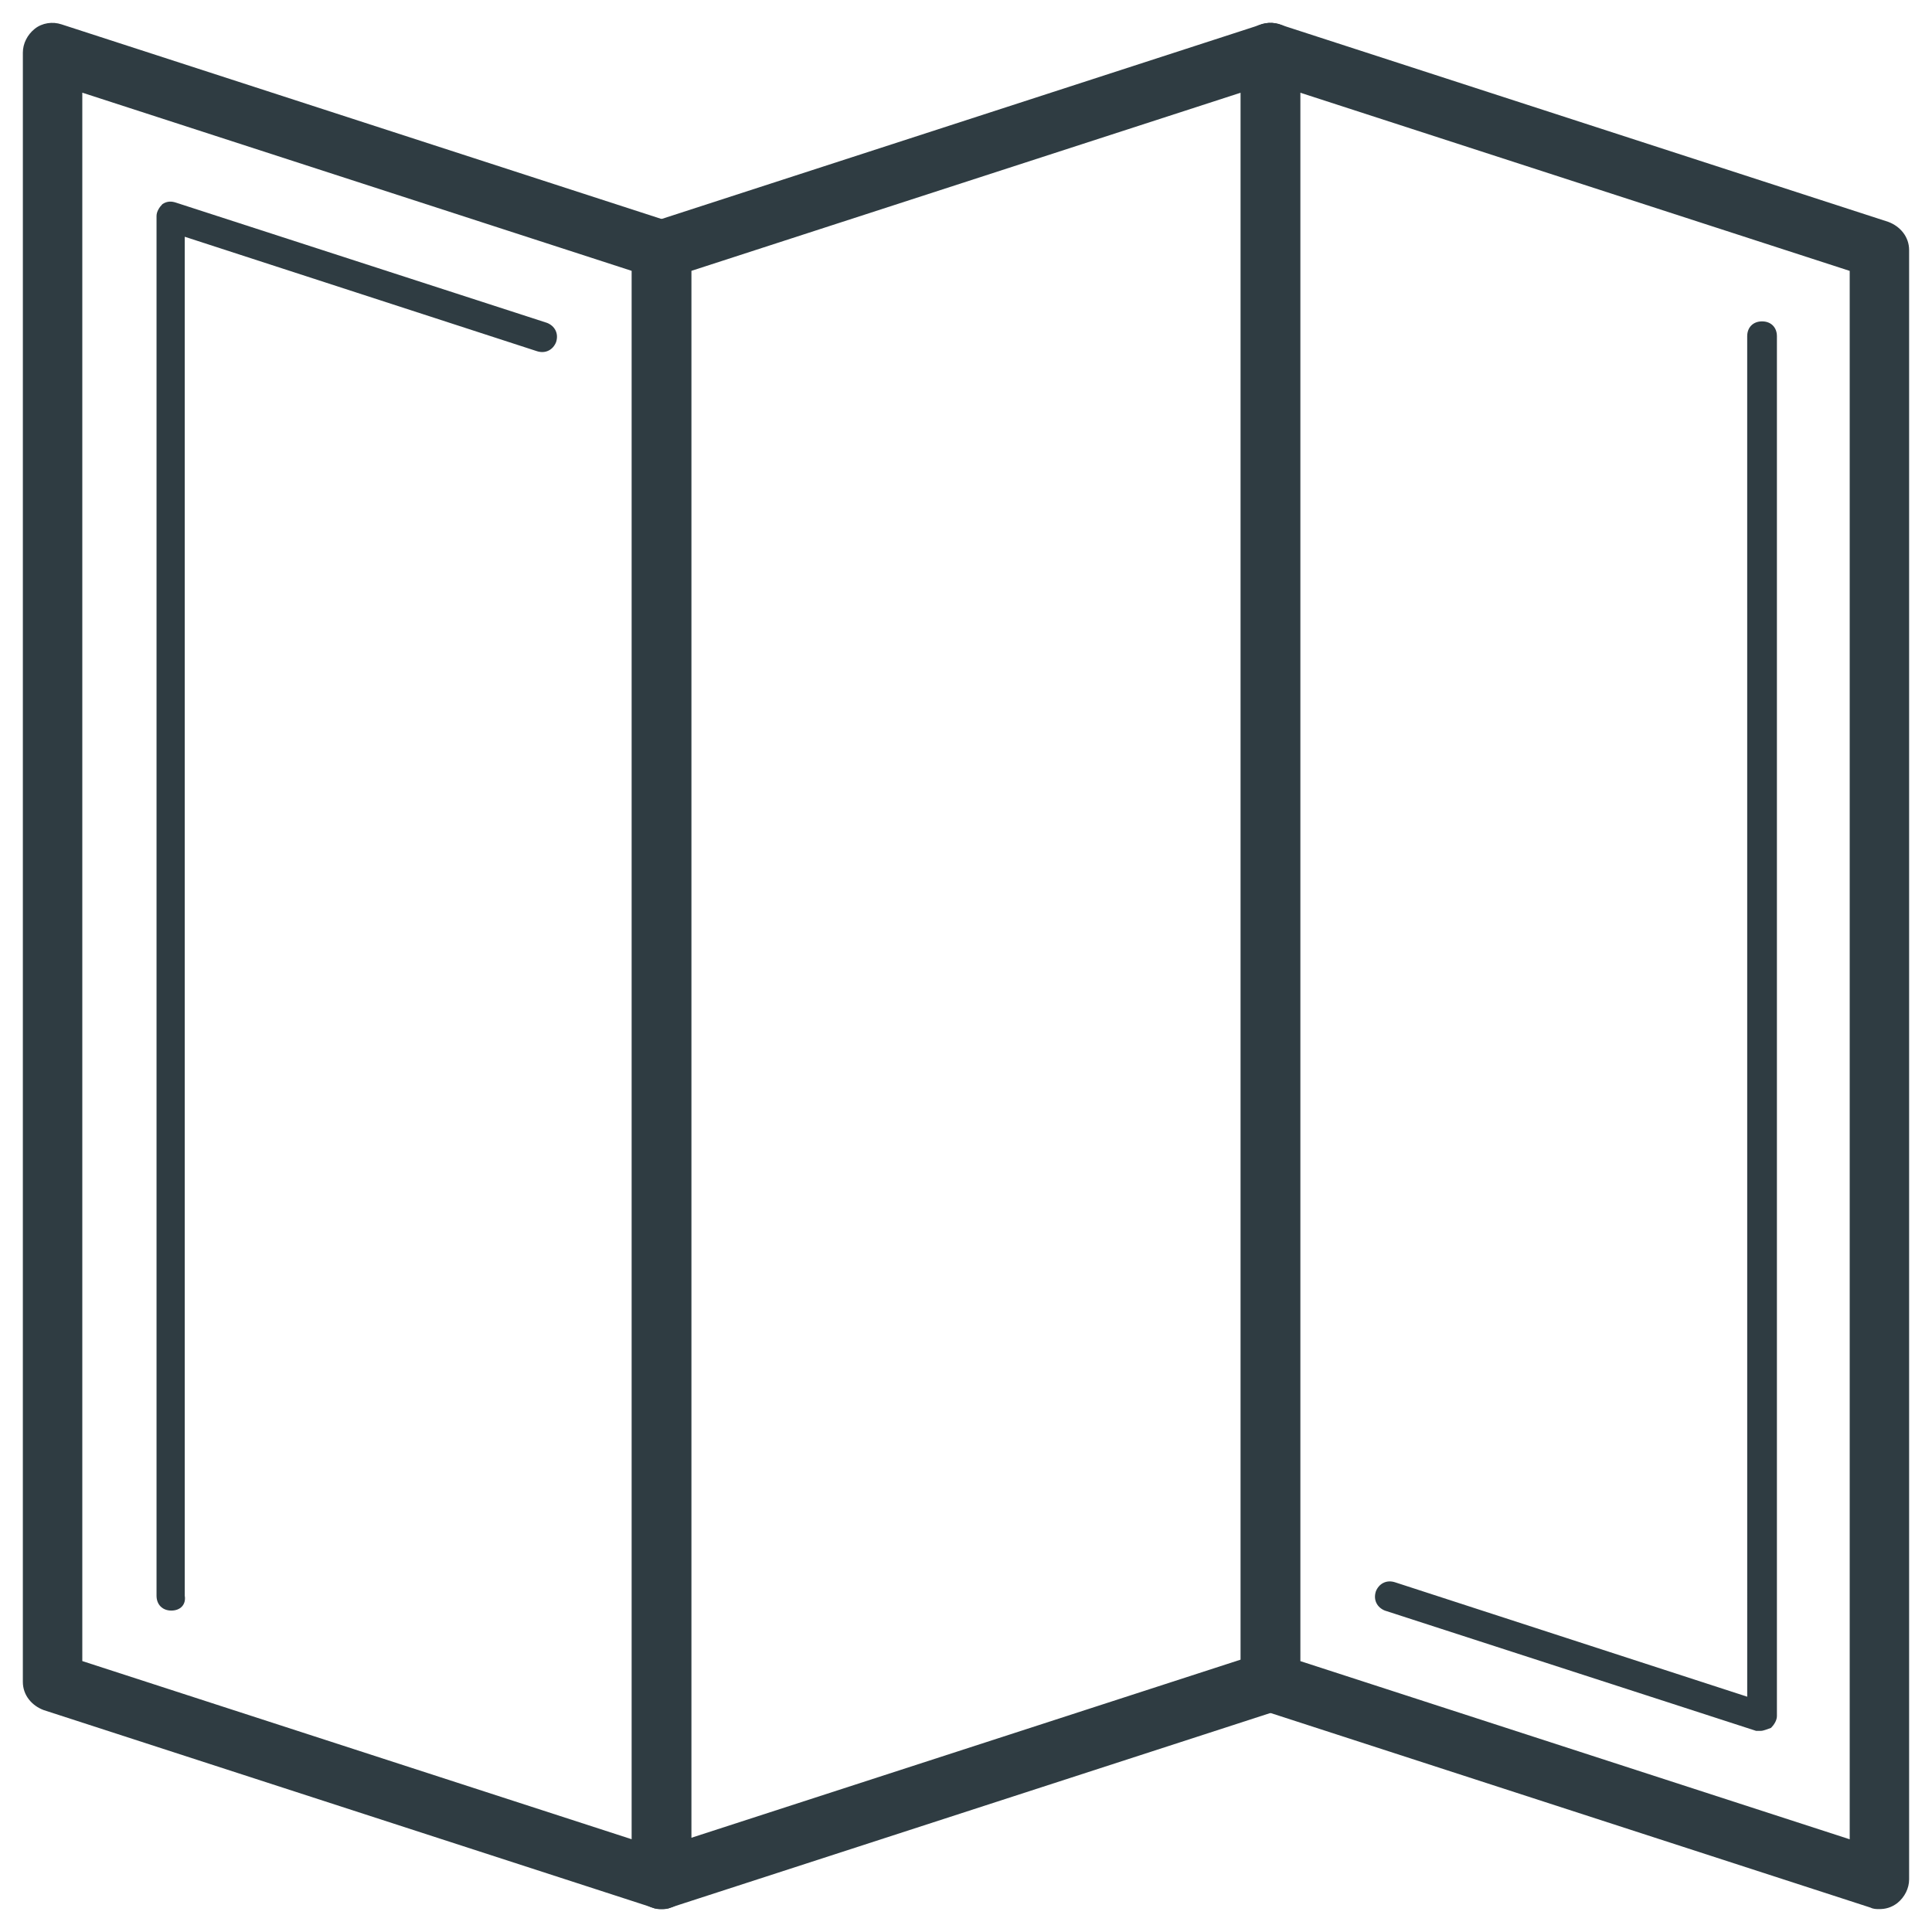
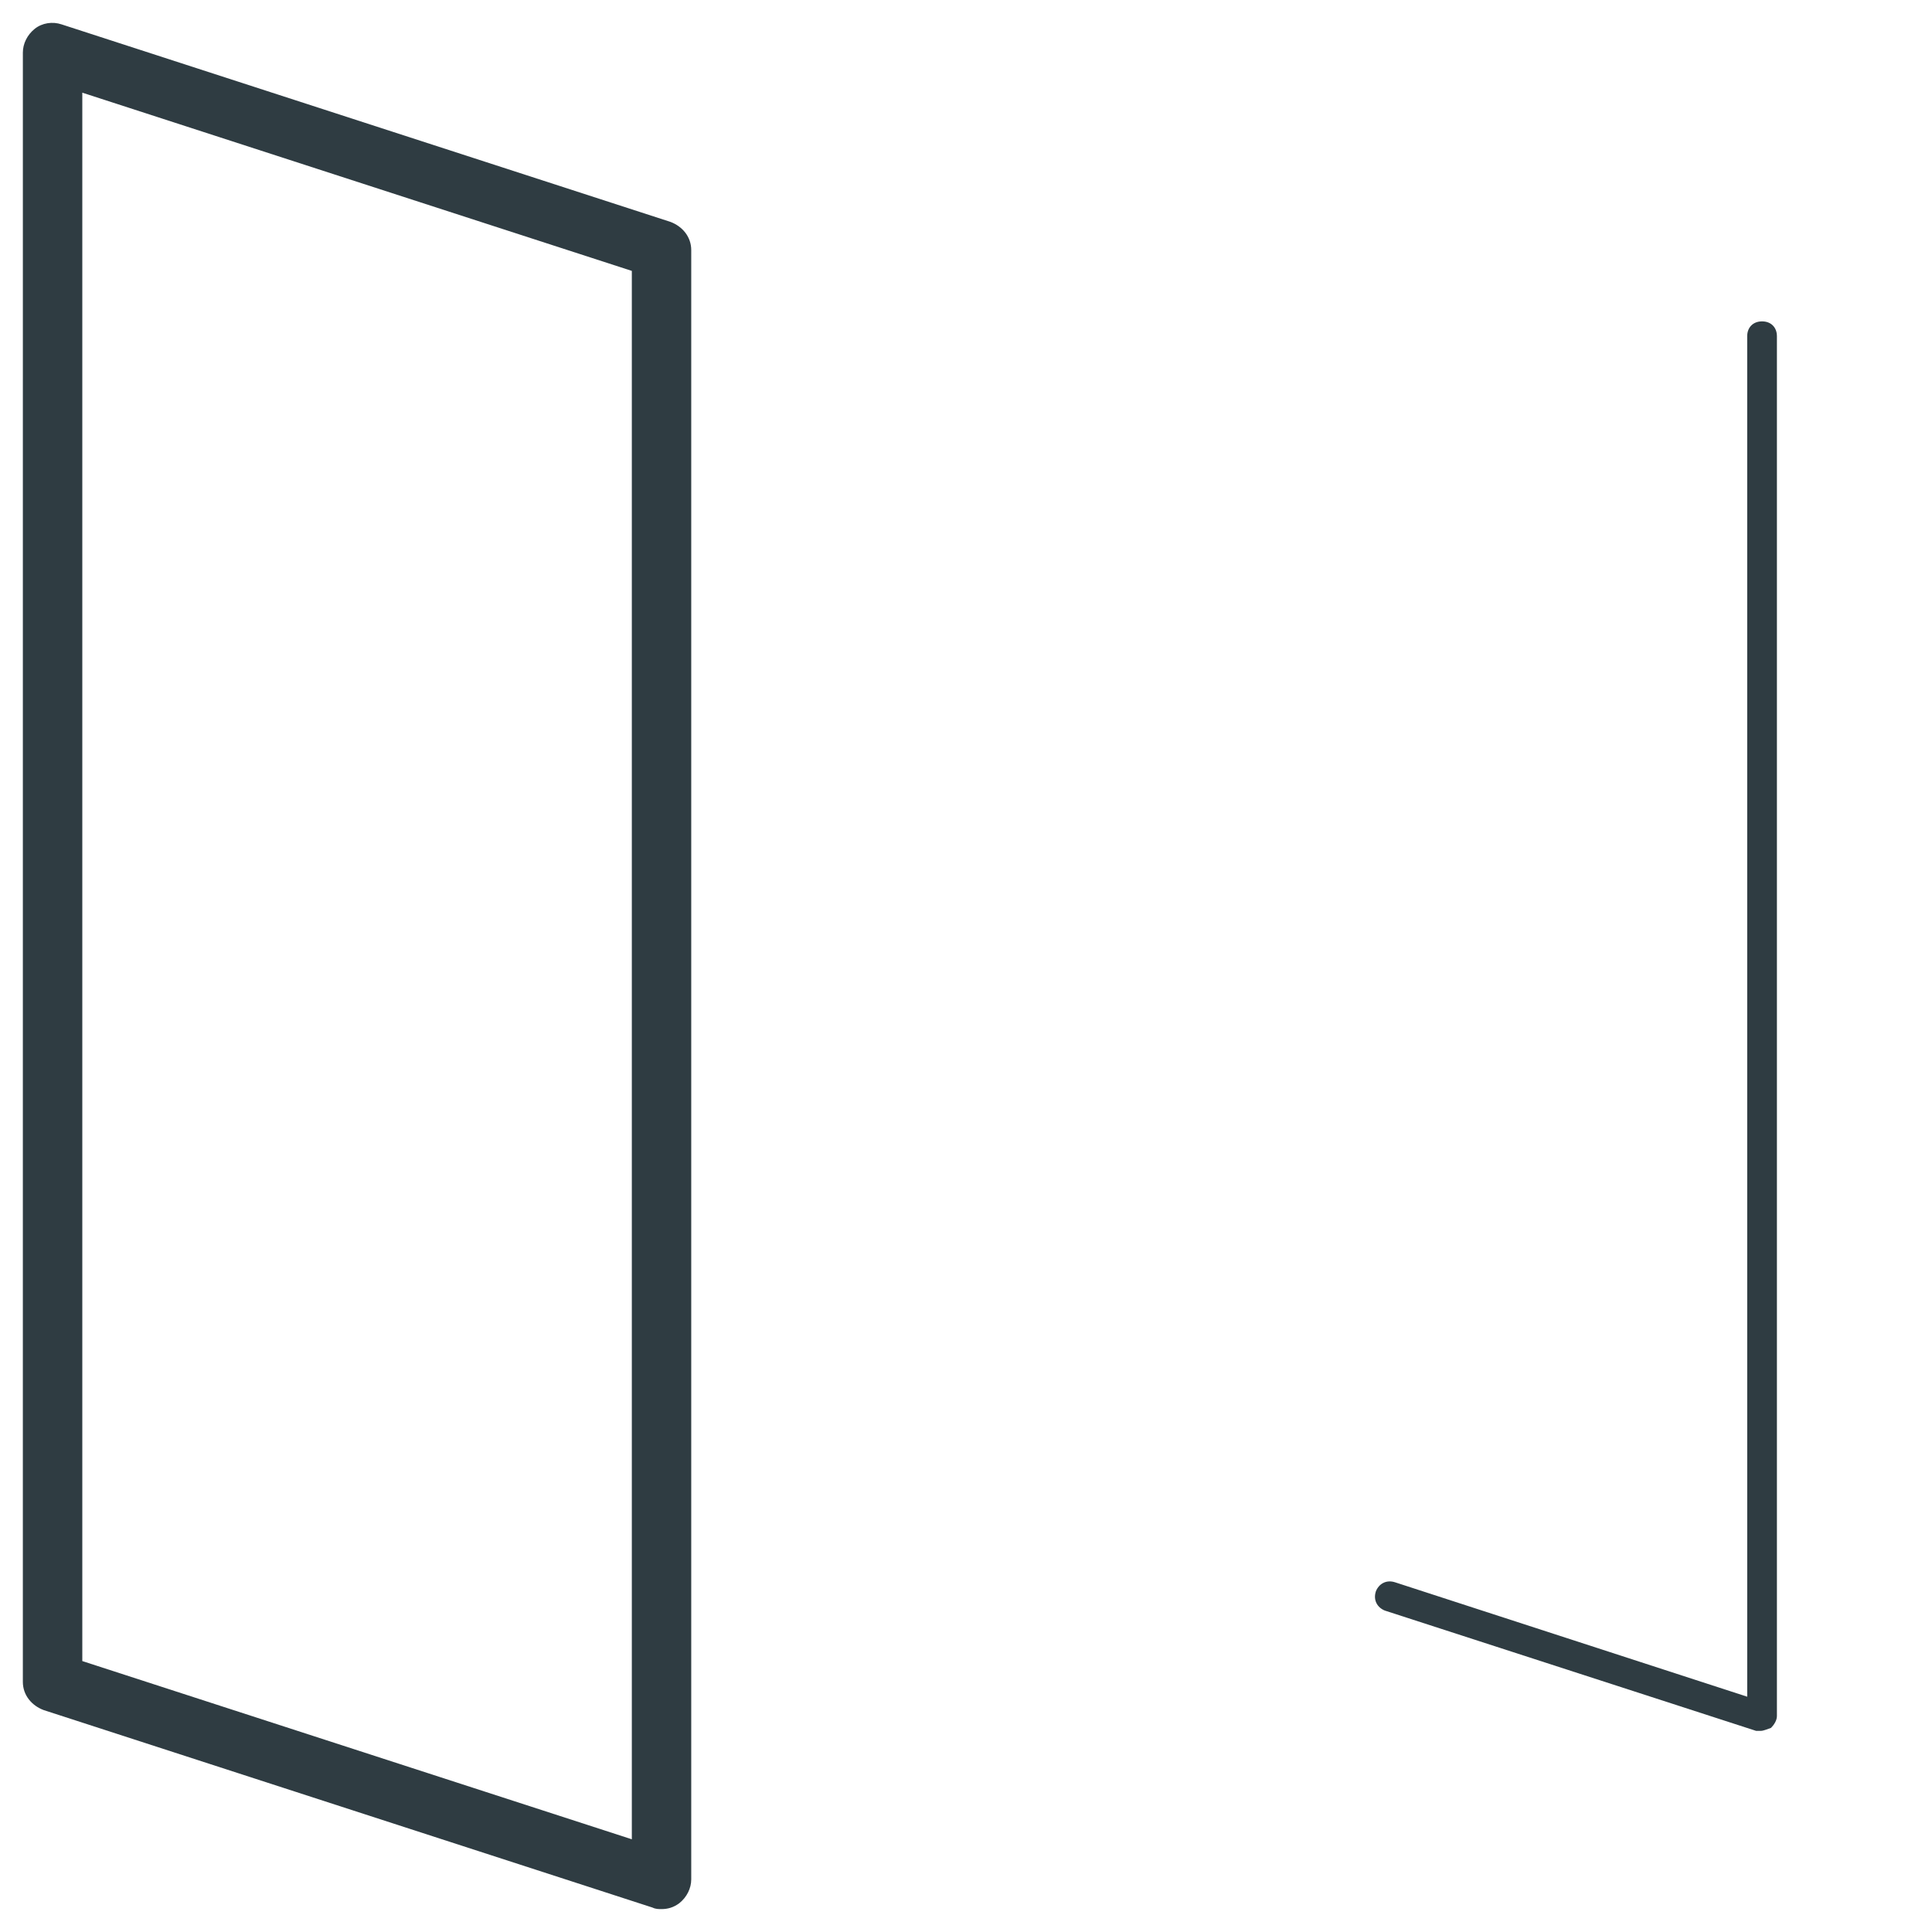
<svg xmlns="http://www.w3.org/2000/svg" width="800px" height="800px" version="1.1" viewBox="144 144 512 512">
  <g fill="#2f3c42">
    <path d="m319.31 649.93c-0.789 0-1.574 0-2.363-0.395l-161.38-52.348c-3.148-1.18-5.512-3.938-5.512-7.477l0.004-431.78c0-2.363 1.18-4.723 3.148-6.297s4.723-1.969 7.086-1.18l161.38 52.348c3.148 1.18 5.512 3.938 5.512 7.477v431.78c0 2.363-1.18 4.723-3.148 6.297-1.574 1.184-3.152 1.574-4.727 1.574zm-153.5-65.73 145.63 47.23v-415.64l-145.63-47.23z" />
-     <path d="m189.42 570.82c-2.363 0-3.938-1.574-3.938-3.938v-365.65c0-1.18 0.789-2.363 1.574-3.148 1.18-0.789 2.363-0.789 3.543-0.395l98.398 31.883c1.969 0.789 3.148 2.754 2.363 5.117-0.789 1.969-2.754 3.148-5.117 2.363l-93.285-30.309v360.14c0.398 2.359-1.176 3.934-3.539 3.934z" />
-     <path d="m319.31 649.93c-1.574 0-3.148-0.395-4.723-1.574-1.969-1.574-3.148-3.938-3.148-6.297v-431.78c0-3.543 2.363-6.297 5.512-7.477l161.38-52.348c2.363-0.789 5.117-0.395 7.086 1.18s3.148 3.938 3.148 6.297v431.78c0 3.543-2.363 6.297-5.512 7.477l-161.38 52.348c-0.789 0.395-1.574 0.395-2.363 0.395zm7.875-434.14v415.25l145.63-47.23v-415.25z" />
-     <path d="m642.06 649.93c-0.789 0-1.574 0-2.363-0.395l-161.38-52.348c-3.148-1.18-5.512-3.938-5.512-7.477l0.004-431.78c0-2.363 1.18-4.723 3.148-6.297s4.723-1.969 7.086-1.18l161.38 52.348c3.148 1.18 5.512 3.938 5.512 7.477v431.78c0 2.363-1.18 4.723-3.148 6.297-1.578 1.184-3.152 1.574-4.727 1.574zm-153.5-65.73 145.63 47.23v-415.64l-145.63-47.23z" />
    <path d="m610.57 602.7h-1.18l-98.398-31.883c-1.969-0.789-3.148-2.754-2.363-5.117 0.789-1.969 2.754-3.148 5.117-2.363l93.285 30.309-0.004-360.54c0-2.363 1.574-3.938 3.938-3.938s3.938 1.574 3.938 3.938v365.66c0 1.18-0.789 2.363-1.574 3.148-1.184 0.391-1.969 0.785-2.758 0.785z" />
  </g>
</svg>